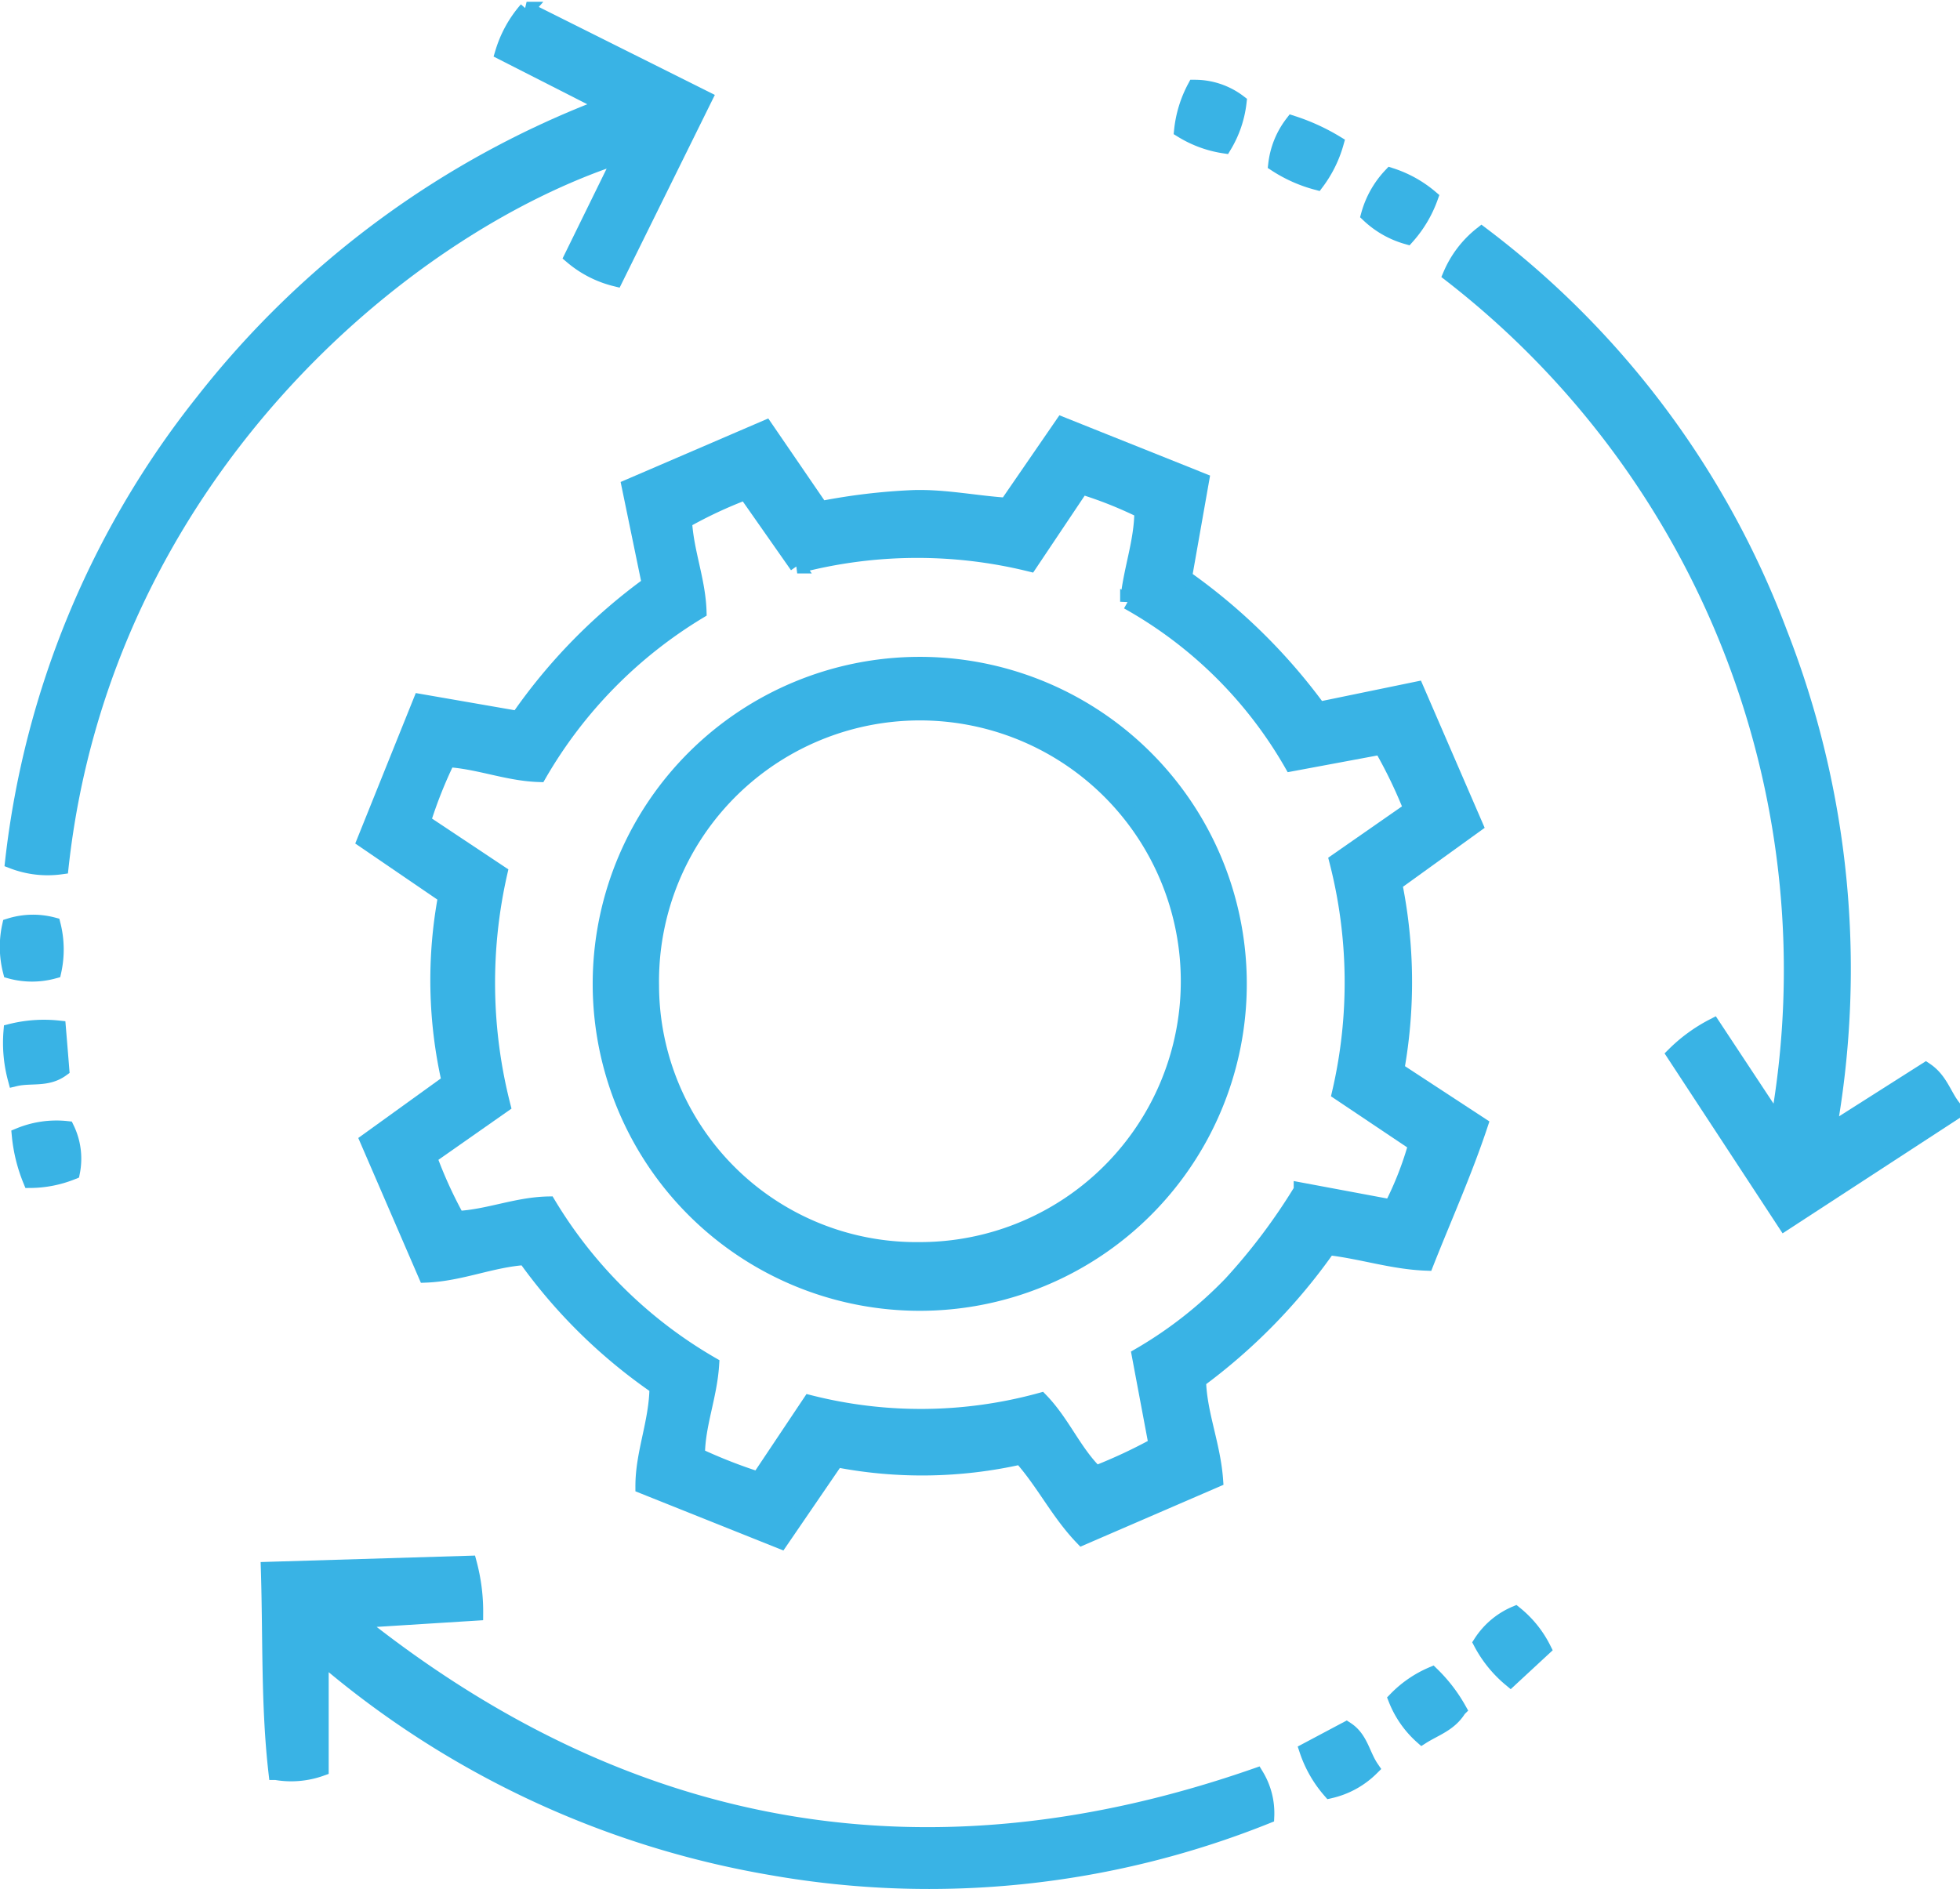
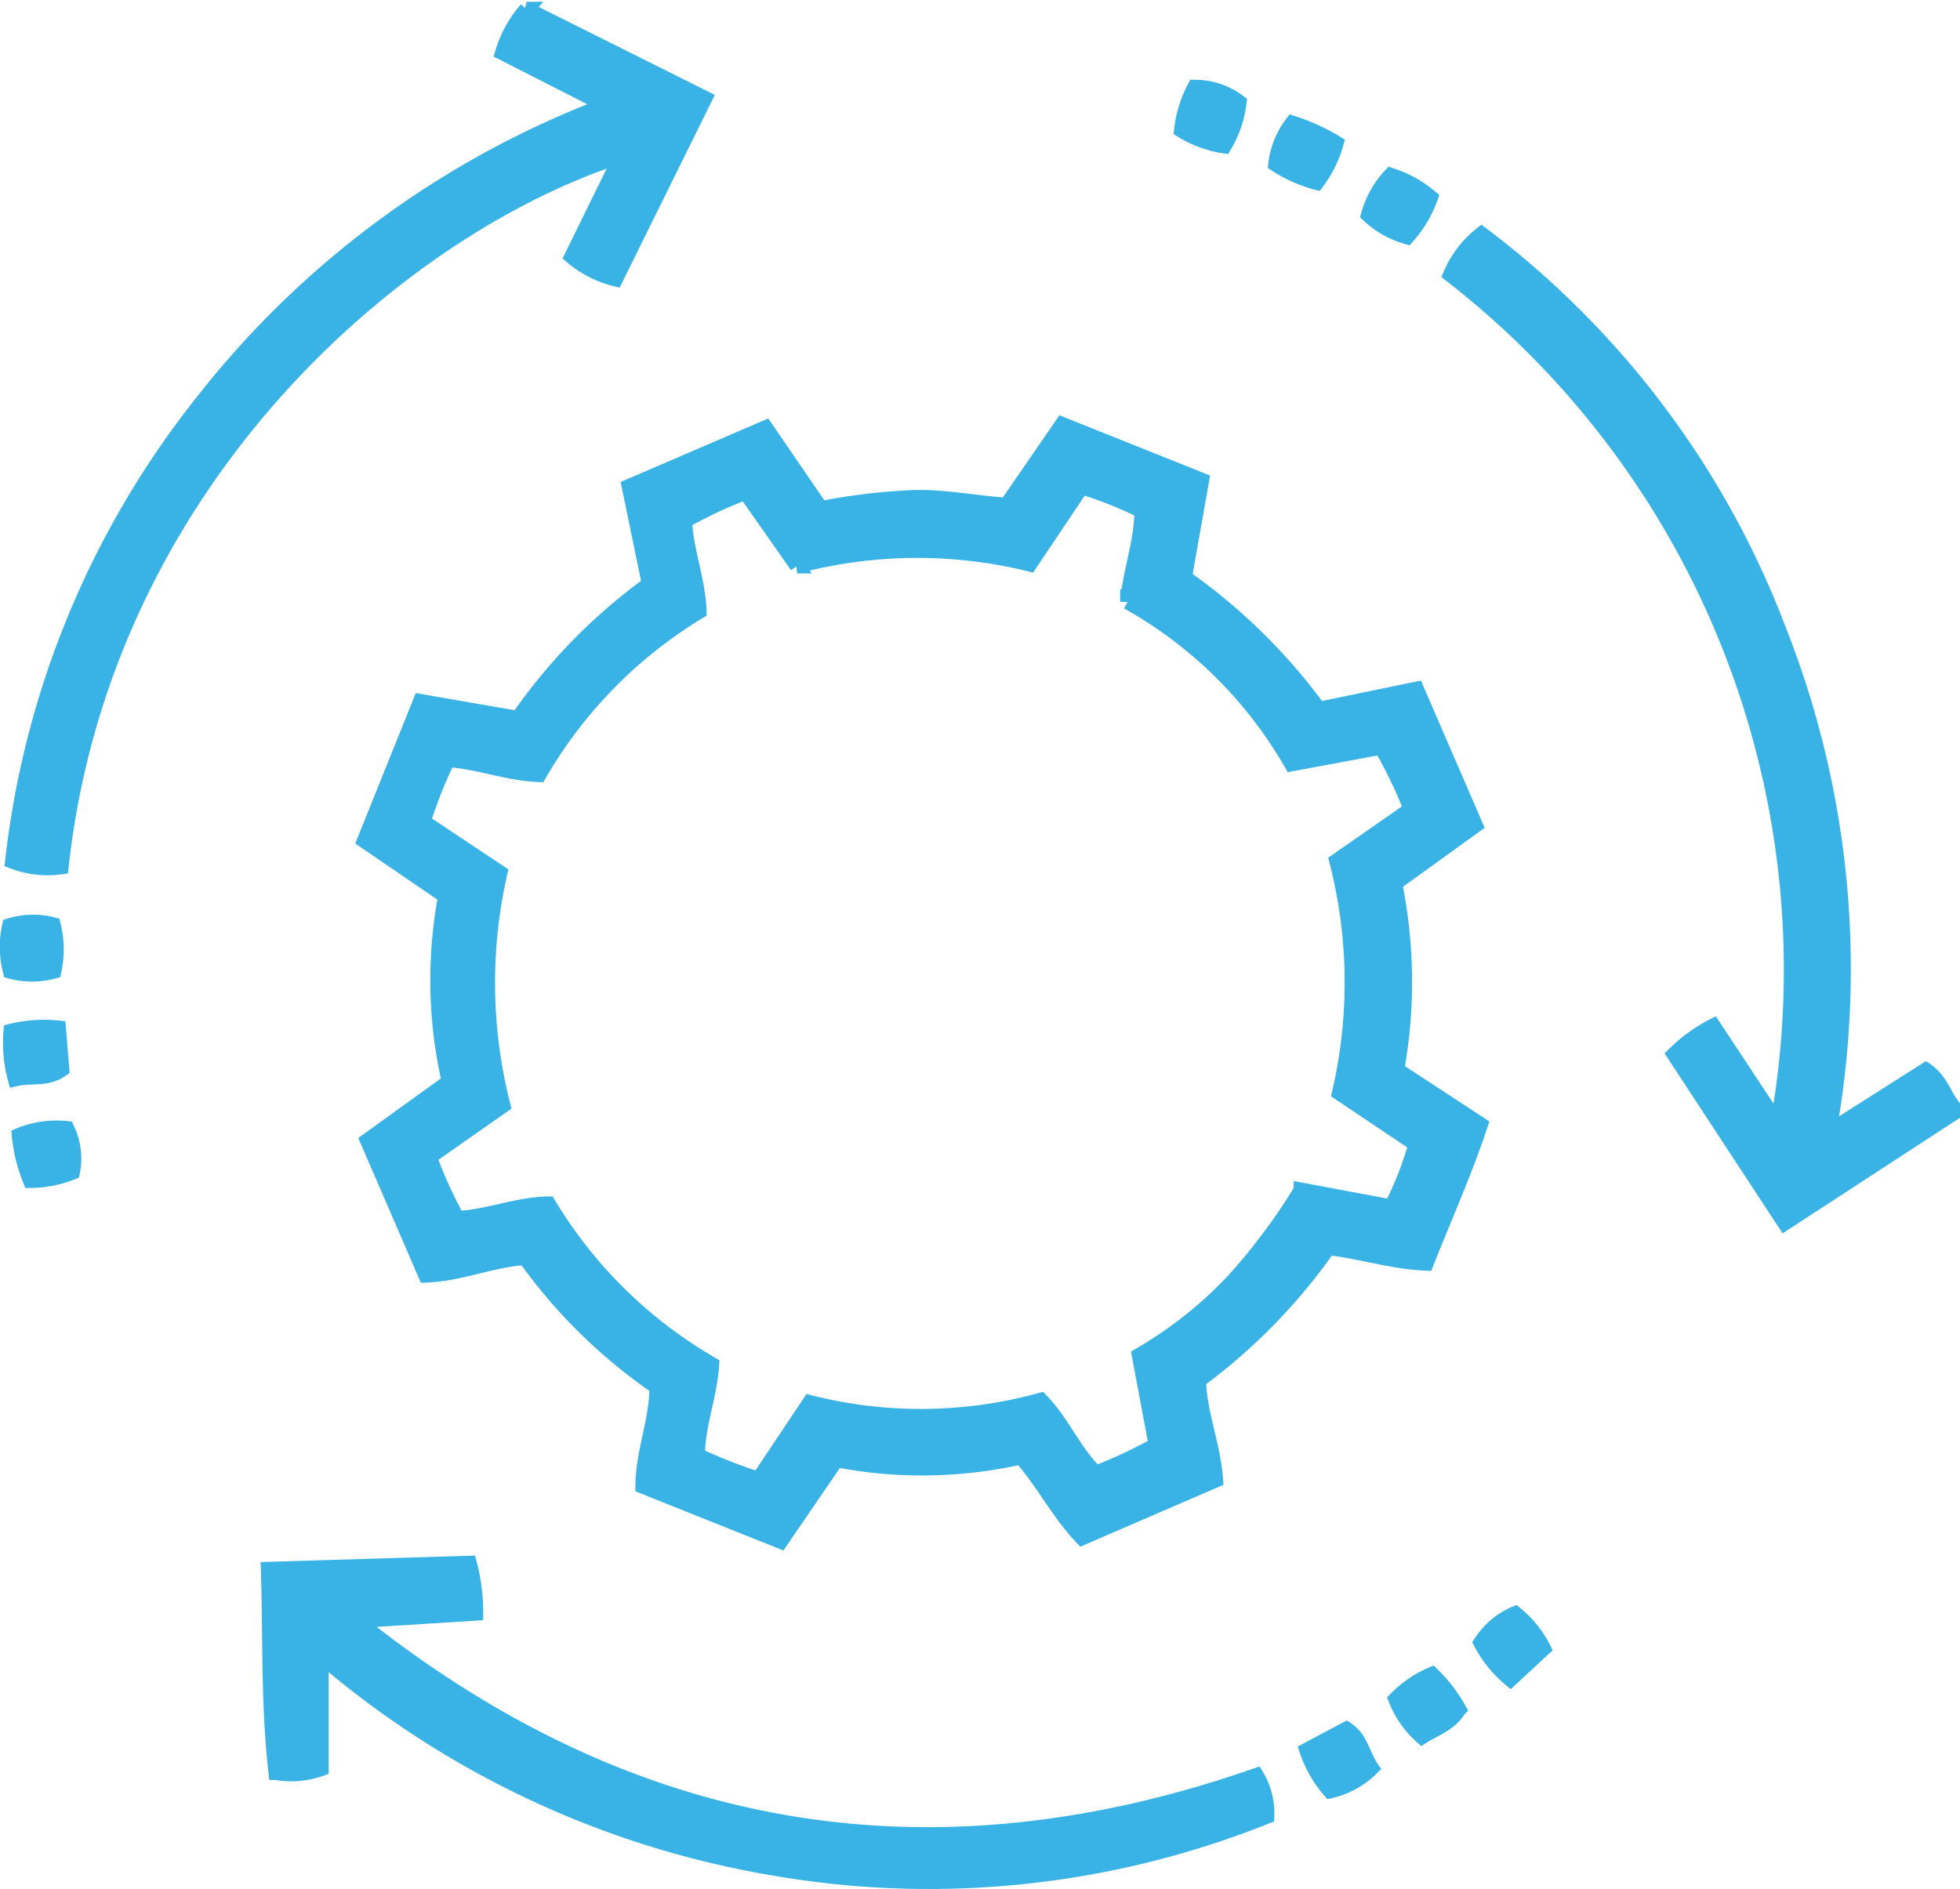
<svg xmlns="http://www.w3.org/2000/svg" width="64.586" height="62.264" viewBox="0 0 64.586 62.264">
  <defs>
    <style>.a{fill:#39b3e5;stroke:#39b3e5;stroke-width:0.5px;}</style>
  </defs>
  <g transform="translate(-720.871 -325.783)">
    <path class="a" d="M900.854,379.214l-3.2,2.034a30.369,30.369,0,0,0-1.615-16.451,29.4,29.4,0,0,0-9.826-13.136,3.4,3.4,0,0,0-1.018,1.332,29,29,0,0,1,10.783,27.992l-2.129-3.223a5.209,5.209,0,0,0-1.283.932l3.64,5.552,5.525-3.6v-.25C901.446,380.017,901.318,379.527,900.854,379.214Z" transform="translate(-116.523 -18.158)" />
    <path class="a" d="M795.659,388.425l2.659-1.919-1.94-4.482-3.217.663a19.12,19.12,0,0,0-4.429-4.35c.189-1.071.369-2.09.565-3.2l-4.591-1.837-1.83,2.66c-1.037-.07-2.04-.281-3.062-.252a20.173,20.173,0,0,0-3.061.364l-1.823-2.663-4.489,1.932.664,3.218a18.409,18.409,0,0,0-4.329,4.429l-3.215-.558-1.844,4.585,2.674,1.826a15.079,15.079,0,0,0,.119,6.117l-2.691,1.941,1.916,4.432c1.152-.044,2.164-.507,3.276-.579a17.556,17.556,0,0,0,4.345,4.269c-.012,1.164-.465,2.164-.464,3.269l4.534,1.813,1.839-2.688a14.773,14.773,0,0,0,6.08-.091c.752.842,1.227,1.837,2.019,2.662l4.394-1.9c-.085-1.169-.536-2.183-.562-3.282a18.966,18.966,0,0,0,4.277-4.379c1.1.125,2.112.47,3.226.512.6-1.52,1.263-2.991,1.786-4.565l-2.758-1.806A16.388,16.388,0,0,0,795.659,388.425Zm.705,8.592a11.005,11.005,0,0,1-.81,2.072l-2.97-.555a19.768,19.768,0,0,1-2.317,3.082,13.8,13.8,0,0,1-3.017,2.365c.185.986.365,1.942.555,2.953a17.056,17.056,0,0,1-1.993.932c-.723-.709-1.086-1.654-1.812-2.406a14.891,14.891,0,0,1-7.61.078l-1.69,2.529a16.986,16.986,0,0,1-2.016-.79c0-1.009.4-1.931.468-3a15.064,15.064,0,0,1-5.379-5.286c-1.048.02-1.989.43-3,.478a14.449,14.449,0,0,1-.924-2.029l2.425-1.7a16.375,16.375,0,0,1-.1-7.667l-2.529-1.683a14.731,14.731,0,0,1,.814-2.049c1.023.062,1.965.457,3.008.491a15.1,15.1,0,0,1,5.269-5.374c-.032-1.033-.425-1.956-.478-2.984a14.5,14.5,0,0,1,2.016-.944l1.7,2.427a15.524,15.524,0,0,1,7.664-.063l1.705-2.546a13.4,13.4,0,0,1,1.99.792c0,1.031-.375,1.956-.468,3a14.208,14.208,0,0,1,5.4,5.339l2.956-.551a15.9,15.9,0,0,1,.987,2.047l-2.452,1.707a16.067,16.067,0,0,1,.089,7.646Z" transform="translate(-28.833 -33.523)" />
    <path class="a" d="M723.318,354.351c1.4-12.777,11.214-21.106,18.468-23.44l-1.632,3.328a3.51,3.51,0,0,0,1.436.734l2.938-5.949-5.868-2.933a3.833,3.833,0,0,0-.789,1.428l3.4,1.731A30.625,30.625,0,0,0,728,339.009a29.656,29.656,0,0,0-6.275,15.159A3.212,3.212,0,0,0,723.318,354.351Z" transform="translate(-0.436)" />
    <path class="a" d="M753.923,504.874l.02-.2,3.678-.231a6.185,6.185,0,0,0-.209-1.64l-6.617.2c.071,2.312,0,4.505.251,6.692a2.935,2.935,0,0,0,1.484-.128v-3.715a30.651,30.651,0,0,0,14.876,6.986,29.887,29.887,0,0,0,16.283-1.7,2.388,2.388,0,0,0-.343-1.339C772.573,513.559,762.791,511.86,753.923,504.874Z" transform="translate(-21.078 -125.493)" />
    <path class="a" d="M856.509,335.442a2.4,2.4,0,0,0-1.454-.491,3.847,3.847,0,0,0-.434,1.412,3.716,3.716,0,0,0,1.4.515A3.556,3.556,0,0,0,856.509,335.442Z" transform="translate(-94.811 -6.289)" />
    <path class="a" d="M870.164,521.675l-1.3.691a3.909,3.909,0,0,0,.764,1.336,2.815,2.815,0,0,0,1.361-.748C870.689,522.515,870.638,521.982,870.164,521.675Z" transform="translate(-104.927 -138.896)" />
    <path class="a" d="M877.908,345.7a3.834,3.834,0,0,0-1.307-.725,3.083,3.083,0,0,0-.731,1.3,3.047,3.047,0,0,0,1.268.721A3.941,3.941,0,0,0,877.908,345.7Z" transform="translate(-109.901 -13.41)" />
    <path class="a" d="M722.477,453.541a5.219,5.219,0,0,0,.366,1.482,3.768,3.768,0,0,0,1.38-.274,2.274,2.274,0,0,0-.183-1.431A3.205,3.205,0,0,0,722.477,453.541Z" transform="translate(-0.967 -90.335)" />
    <path class="a" d="M723.066,441.862a4.48,4.48,0,0,0-1.557.108,4.558,4.558,0,0,0,.14,1.56c.509-.121,1.041.042,1.528-.311C723.144,442.8,723.11,442.395,723.066,441.862Z" transform="translate(-0.273 -82.193)" />
    <path class="a" d="M867.308,339.693a6.792,6.792,0,0,0-1.439-.657,2.732,2.732,0,0,0-.547,1.35,4.639,4.639,0,0,0,1.347.6A3.948,3.948,0,0,0,867.308,339.693Z" transform="translate(-102.41 -9.192)" />
    <path class="a" d="M889.776,508.538a2.518,2.518,0,0,0-1.129.954,3.981,3.981,0,0,0,.971,1.2l1.085-1.005A3.491,3.491,0,0,0,889.776,508.538Z" transform="translate(-118.975 -129.567)" />
    <path class="a" d="M880.166,515.441a3.655,3.655,0,0,0-1.188.816,3.241,3.241,0,0,0,.86,1.233c.426-.27.912-.413,1.211-.9A5.067,5.067,0,0,0,880.166,515.441Z" transform="translate(-112.109 -134.469)" />
    <path class="a" d="M722.644,431.515a3.329,3.329,0,0,0-.024-1.522,2.575,2.575,0,0,0-1.43.032,3.21,3.21,0,0,0,.026,1.492A2.7,2.7,0,0,0,722.644,431.515Z" transform="translate(0 -73.726)" />
-     <path class="a" d="M799,400.585a10.529,10.529,0,0,0-10.466,10.352A10.527,10.527,0,1,0,799,400.585Zm.048,19.289a8.728,8.728,0,0,1-8.829-8.71,8.847,8.847,0,1,1,8.829,8.71Z" transform="translate(-47.881 -52.902)" />
  </g>
</svg>